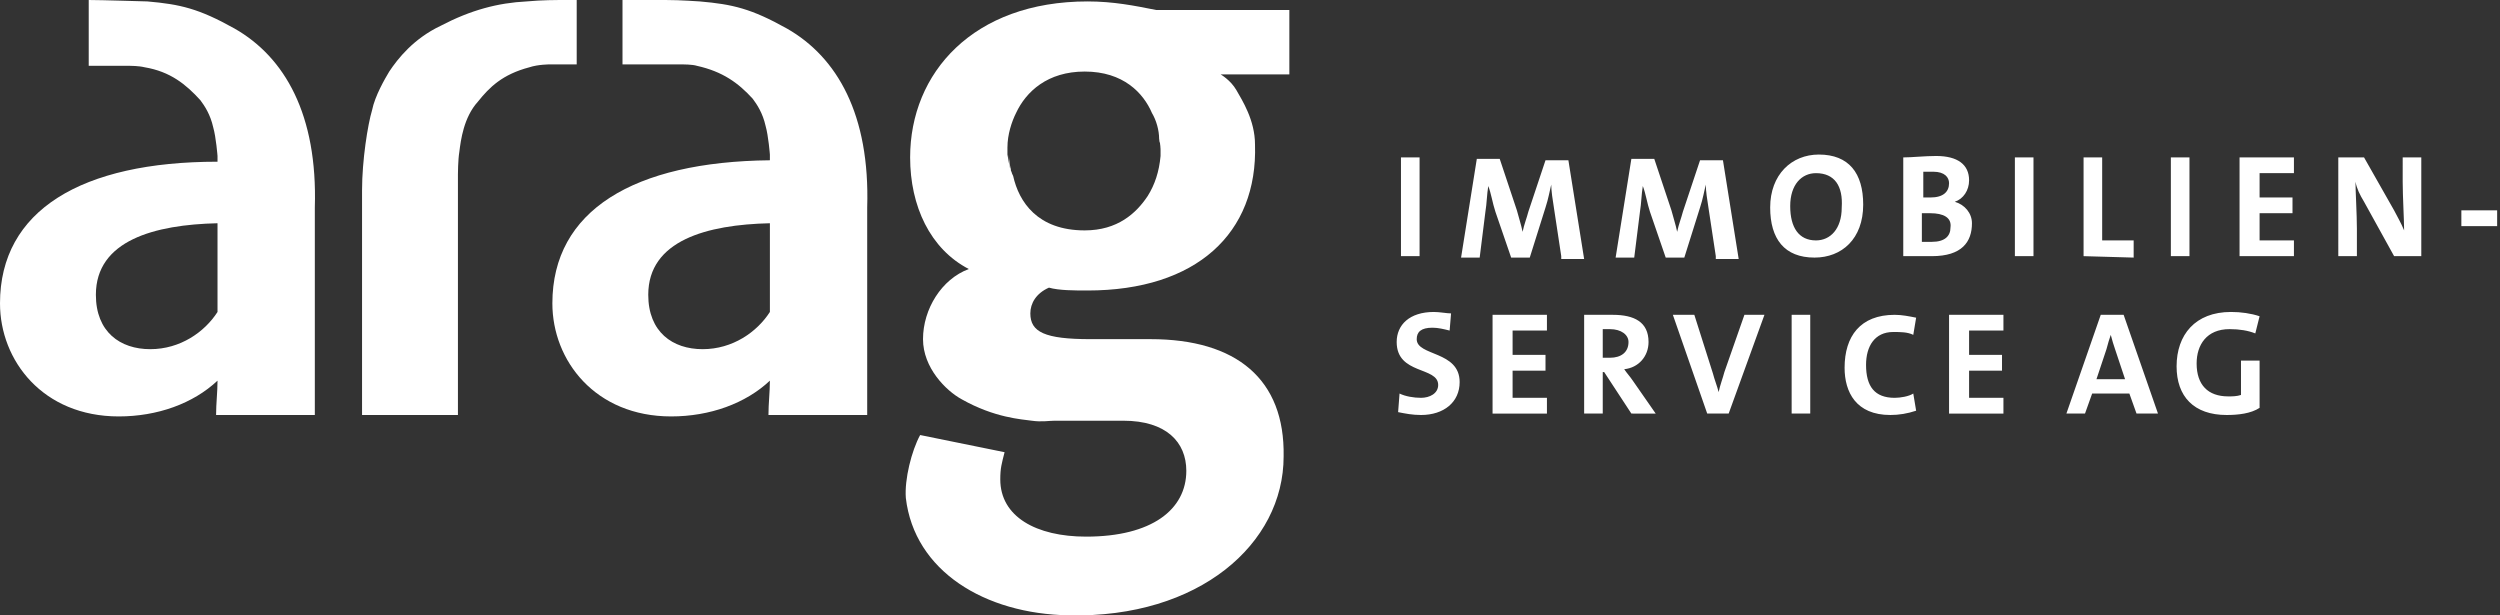
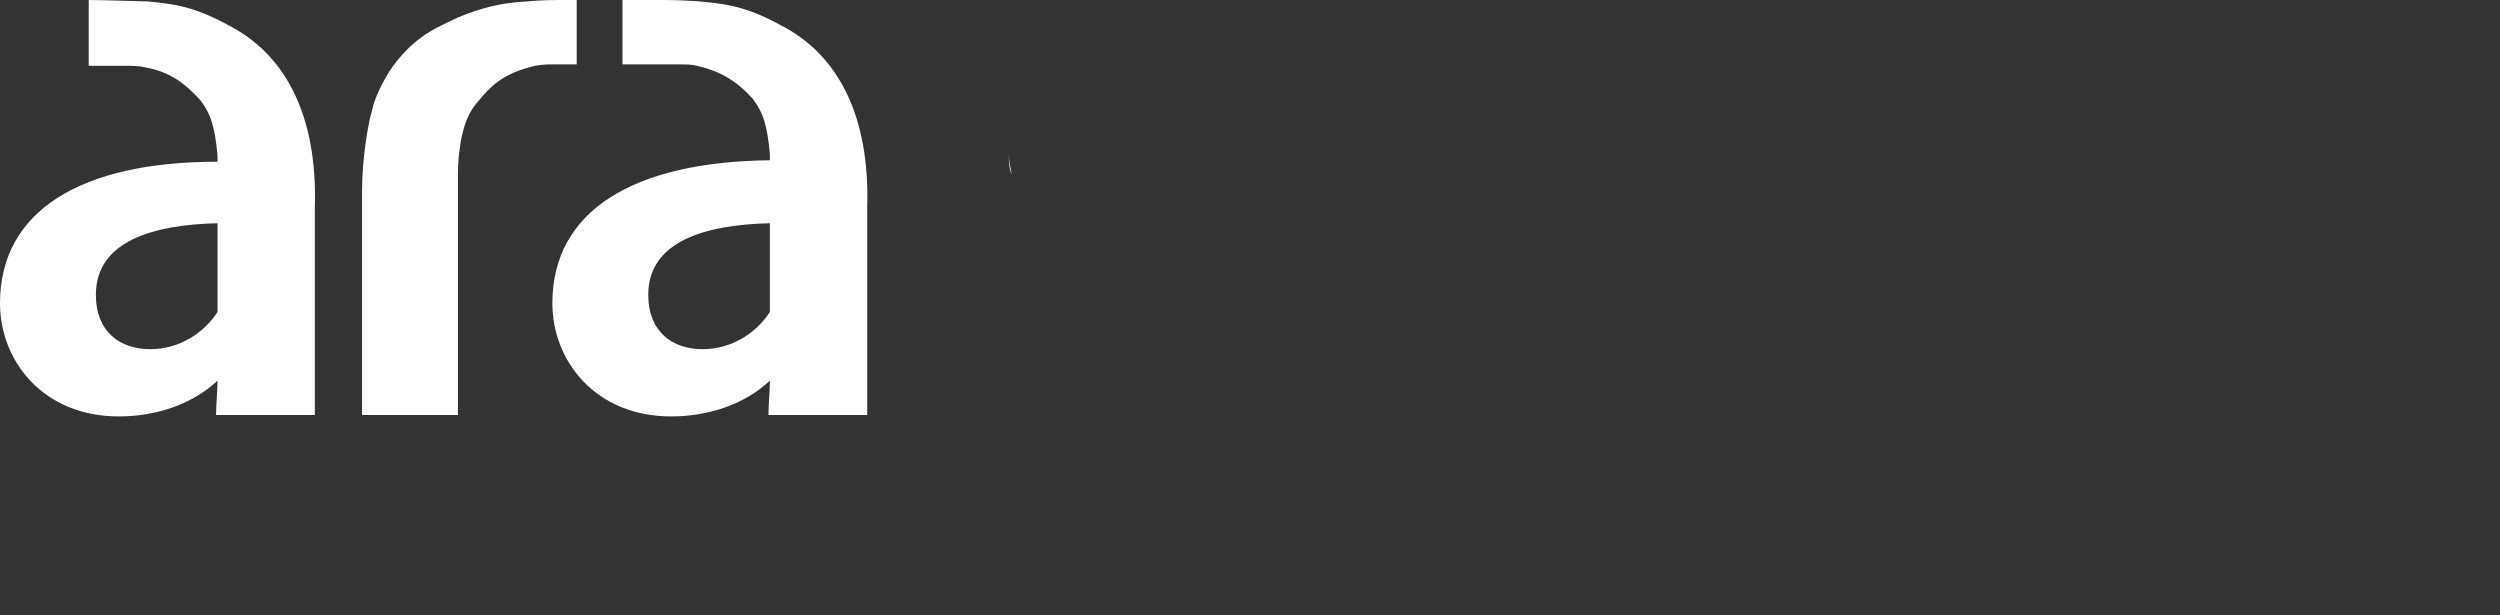
<svg xmlns="http://www.w3.org/2000/svg" version="1.1" id="Ebene_1" x="0" y="0" width="174.7" height="43" viewBox="0 0 174.7 43" xml:space="preserve">
  <rect x="0" y="0" width="174.7" height="43" fill="#333333" stroke="none" />
  <style>.st0{fill:#fff}</style>
  <path class="st0" d="M16.4 2C13.9.6 12.6.3 10.3.1 10.1.1 7.1 0 6.2 0v4.6h2.9s.6 0 1 .1C11.9 5 13 5.9 14 7c.3.4.7 1 .9 1.9.2.7.3 2 .3 2v.4C5.7 11.3 0 14.7 0 21.2c0 4 3 7.9 8.3 7.9 2.7 0 5.2-.9 6.9-2.5 0 .8-.1 1.6-.1 2.4H22V14.5C22.2 8 19.9 4 16.4 2zm-1.2 19.8c-.9 1.4-2.6 2.6-4.7 2.6s-3.8-1.2-3.8-3.8c0-3.8 4.1-4.9 8.5-5v6.2zM40.3 0h-.6c-.9 0-1.8 0-2.9.1-2 .1-3.9.6-6 1.7-1.9.9-3 2.3-3.6 3.2-.3.5-1 1.7-1.2 2.7-.3 1-.7 3.5-.7 5.6V29H32V12.2s0-1 .1-1.6c.1-.8.3-2.4 1.3-3.5.8-1 1.7-1.9 3.6-2.4.6-.2 1.4-.2 1.4-.2h1.9V0zM55 2C52.5.6 51.2.3 48.9.1c-.1 0-1.3-.1-2.4-.1h-3v4.5h4.2s.7 0 1 .1c1.8.4 2.9 1.2 3.9 2.3.3.4.7 1 .9 1.9.2.7.3 2 .3 2v.4c-9.5.1-15.2 3.5-15.2 10 0 4 3 7.9 8.3 7.9 2.7 0 5.2-.9 6.9-2.5 0 .8-.1 1.6-.1 2.4H60.6V14.5C60.8 8 58.5 4 55 2zm-1.2 19.8c-.9 1.4-2.6 2.6-4.7 2.6s-3.8-1.2-3.8-3.8c0-3.8 4.1-4.9 8.5-5v6.2zM70.7 12.2c-.1-.5-.2-1-.2-1.4 0 .5 0 .9.2 1.4z" />
-   <path class="st0" d="M80.4 23.7h-4.2c-3.2 0-4.2-.5-4.2-1.8 0-.7.4-1.4 1.3-1.8.7.2 1.8.2 2.7.2 7.6 0 11.9-4 11.7-10.2 0-1.7-.9-3.1-1.3-3.8s-1.1-1.1-1.1-1.1h4.8V.7h-9.3c-1.5-.3-3-.6-4.8-.6-8 0-12.4 5-12.4 10.9 0 3.4 1.4 6.4 4.1 7.8-1.9.7-3.2 2.8-3.2 4.9 0 2 1.6 3.6 2.7 4.2 2.3 1.3 4.2 1.4 4.9 1.5.7.1 1.2 0 1.6 0h4.8c3 0 4.4 1.5 4.4 3.5 0 2.7-2.4 4.6-7 4.6-3.5 0-6-1.4-6-4 0-.8.1-1.1.3-1.9l-5.9-1.2c-.6 1.1-1.1 3.1-1 4.4.6 5.1 5.5 8.1 11.4 8.2 9.1.2 15-5 15-11.1.1-5.4-3.3-8.2-9.3-8.2zm-10-12.9v-.3-.2c0-.9.3-1.8.6-2.4.7-1.5 2.2-2.9 4.8-2.9 2.7 0 4.1 1.5 4.7 2.9.3.5.5 1.2.5 1.8.1.4.1.7.1.7v.5c-.1 1.1-.4 2-.9 2.8-.8 1.2-2.1 2.4-4.4 2.4-3.3 0-4.6-2-5-3.8-.3-.6-.3-1-.4-1.5z" />
-   <path class="st0" d="M81.1 10.5v0c0-.1 0-.4-.1-.8.1.2.1.5.1.8z" />
  <g>
-     <path class="st0" d="M97.9 17.9V11h1.3v6.9h-1.3zM109.1 17.9l-.5-3.3c-.1-.6-.2-1.3-.2-1.7-.1.4-.2 1-.4 1.6l-1.1 3.5h-1.3l-1.1-3.2c-.2-.6-.3-1.3-.5-1.8-.1.6-.1 1.2-.2 1.8l-.4 3.2h-1.3l1.1-6.9h1.6l1.2 3.6c.1.4.3 1 .4 1.5.1-.5.3-1 .4-1.4l1.2-3.6h1.6l1.1 6.9h-1.6v-.2zM119.9 17.9l-.5-3.3c-.1-.6-.2-1.3-.2-1.7-.1.4-.2 1-.4 1.6l-1.1 3.5h-1.3l-1.1-3.2c-.2-.6-.3-1.3-.5-1.8-.1.6-.1 1.2-.2 1.8l-.4 3.2h-1.3l1.1-6.9h1.6l1.2 3.6c.1.4.3 1 .4 1.5.1-.5.3-1 .4-1.4l1.2-3.6h1.6l1.1 6.9h-1.6v-.2zM126.8 18c-2.1 0-3.1-1.3-3.1-3.5 0-2.3 1.5-3.7 3.4-3.7 2.1 0 3.1 1.3 3.1 3.5 0 2.4-1.5 3.7-3.4 3.7zm.1-5.9c-1 0-1.8.8-1.8 2.3s.6 2.4 1.8 2.4c1 0 1.8-.8 1.8-2.3.1-1.5-.5-2.4-1.8-2.4zM135 17.9h-2V11c.6 0 1.5-.1 2.3-.1 1.5 0 2.3.6 2.3 1.7 0 .7-.4 1.3-1 1.5.7.2 1.2.8 1.2 1.5 0 1.3-.7 2.3-2.8 2.3zm.1-5.9h-.7v1.8h.5c.9 0 1.3-.4 1.3-1 0-.4-.3-.8-1.1-.8zm-.2 2.9h-.6v2h.7c.9 0 1.3-.4 1.3-1 .1-.7-.5-1-1.4-1zM140.8 17.9V11h1.3v6.9h-1.3zM145.6 17.9V11h1.3v5.8h2.2V18l-3.5-.1zM151.7 17.9V11h1.3v6.9h-1.3zM156.5 17.9V11h3.8v1.1h-2.4v1.7h2.3v1.1h-2.3v1.9h2.4v1.1h-3.8zM167.3 17.9l-2.1-3.8c-.3-.5-.5-.9-.6-1.4 0 .6.1 2.3.1 3.3v1.9h-1.3V11h1.8l2.1 3.7c.2.4.5.9.7 1.4 0-.7-.1-2.4-.1-3.4V11h1.3v6.9h-1.9zM172 15.8v-1.1h2.5v1.1H172zM99.3 29c-.6 0-1.1-.1-1.6-.2l.1-1.3c.4.2 1 .3 1.5.3.6 0 1.2-.3 1.2-.9 0-1.3-2.9-.7-2.9-3 0-1.2.9-2.1 2.6-2.1.4 0 .9.1 1.2.1l-.1 1.2c-.4-.1-.8-.2-1.2-.2-.8 0-1.1.3-1.1.8 0 1.2 3 .8 3 3 0 1.4-1.1 2.3-2.7 2.3zM104.3 28.9V22h3.8v1.1h-2.4v1.7h2.3v1.1h-2.3v1.9h2.4v1.1h-3.8zM114 28.9l-1.9-2.9h-.1v2.9h-1.3V22h2c1.5 0 2.5.5 2.5 1.9 0 1-.7 1.8-1.7 1.9.2.3.4.5.6.8l1.6 2.3H114zm-1.5-5.9h-.5v2h.5c.8 0 1.3-.4 1.3-1.1 0-.5-.5-.9-1.3-.9zM120.8 28.9h-1.5l-2.4-6.9h1.5l1.3 4.1c.1.4.3.9.4 1.3.1-.5.3-1 .4-1.4l1.4-4h1.4l-2.5 6.9zM125.2 28.9V22h1.3v6.9h-1.3zM132.1 29c-2.4 0-3.2-1.6-3.2-3.3 0-2.2 1.1-3.7 3.5-3.7.5 0 1 .1 1.5.2l-.2 1.2c-.4-.2-.9-.2-1.4-.2-1.3 0-1.9 1-1.9 2.3 0 1.5.6 2.3 2 2.3.4 0 1-.1 1.3-.3l.2 1.2c-.6.2-1.2.3-1.8.3zM136.2 28.9V22h3.8v1.1h-2.4v1.7h2.3v1.1h-2.3v1.9h2.4v1.1h-3.8zM149.3 28.9l-.5-1.4h-2.6l-.5 1.4h-1.3l2.4-6.9h1.6l2.4 6.9h-1.5zm-1.5-4.5c-.1-.3-.2-.6-.3-1-.1.3-.2.6-.3 1l-.7 2.1h2l-.7-2.1zM155.6 29c-2.3 0-3.5-1.3-3.5-3.4 0-2.2 1.3-3.8 3.8-3.8.7 0 1.4.1 2 .3l-.3 1.2c-.5-.2-1.1-.3-1.8-.3-1.6 0-2.3 1.1-2.3 2.4 0 1.5.8 2.3 2.2 2.3.3 0 .6 0 .9-.1v-2.4h1.3v3.3c-.6.4-1.5.5-2.3.5z" />
-   </g>
+     </g>
</svg>